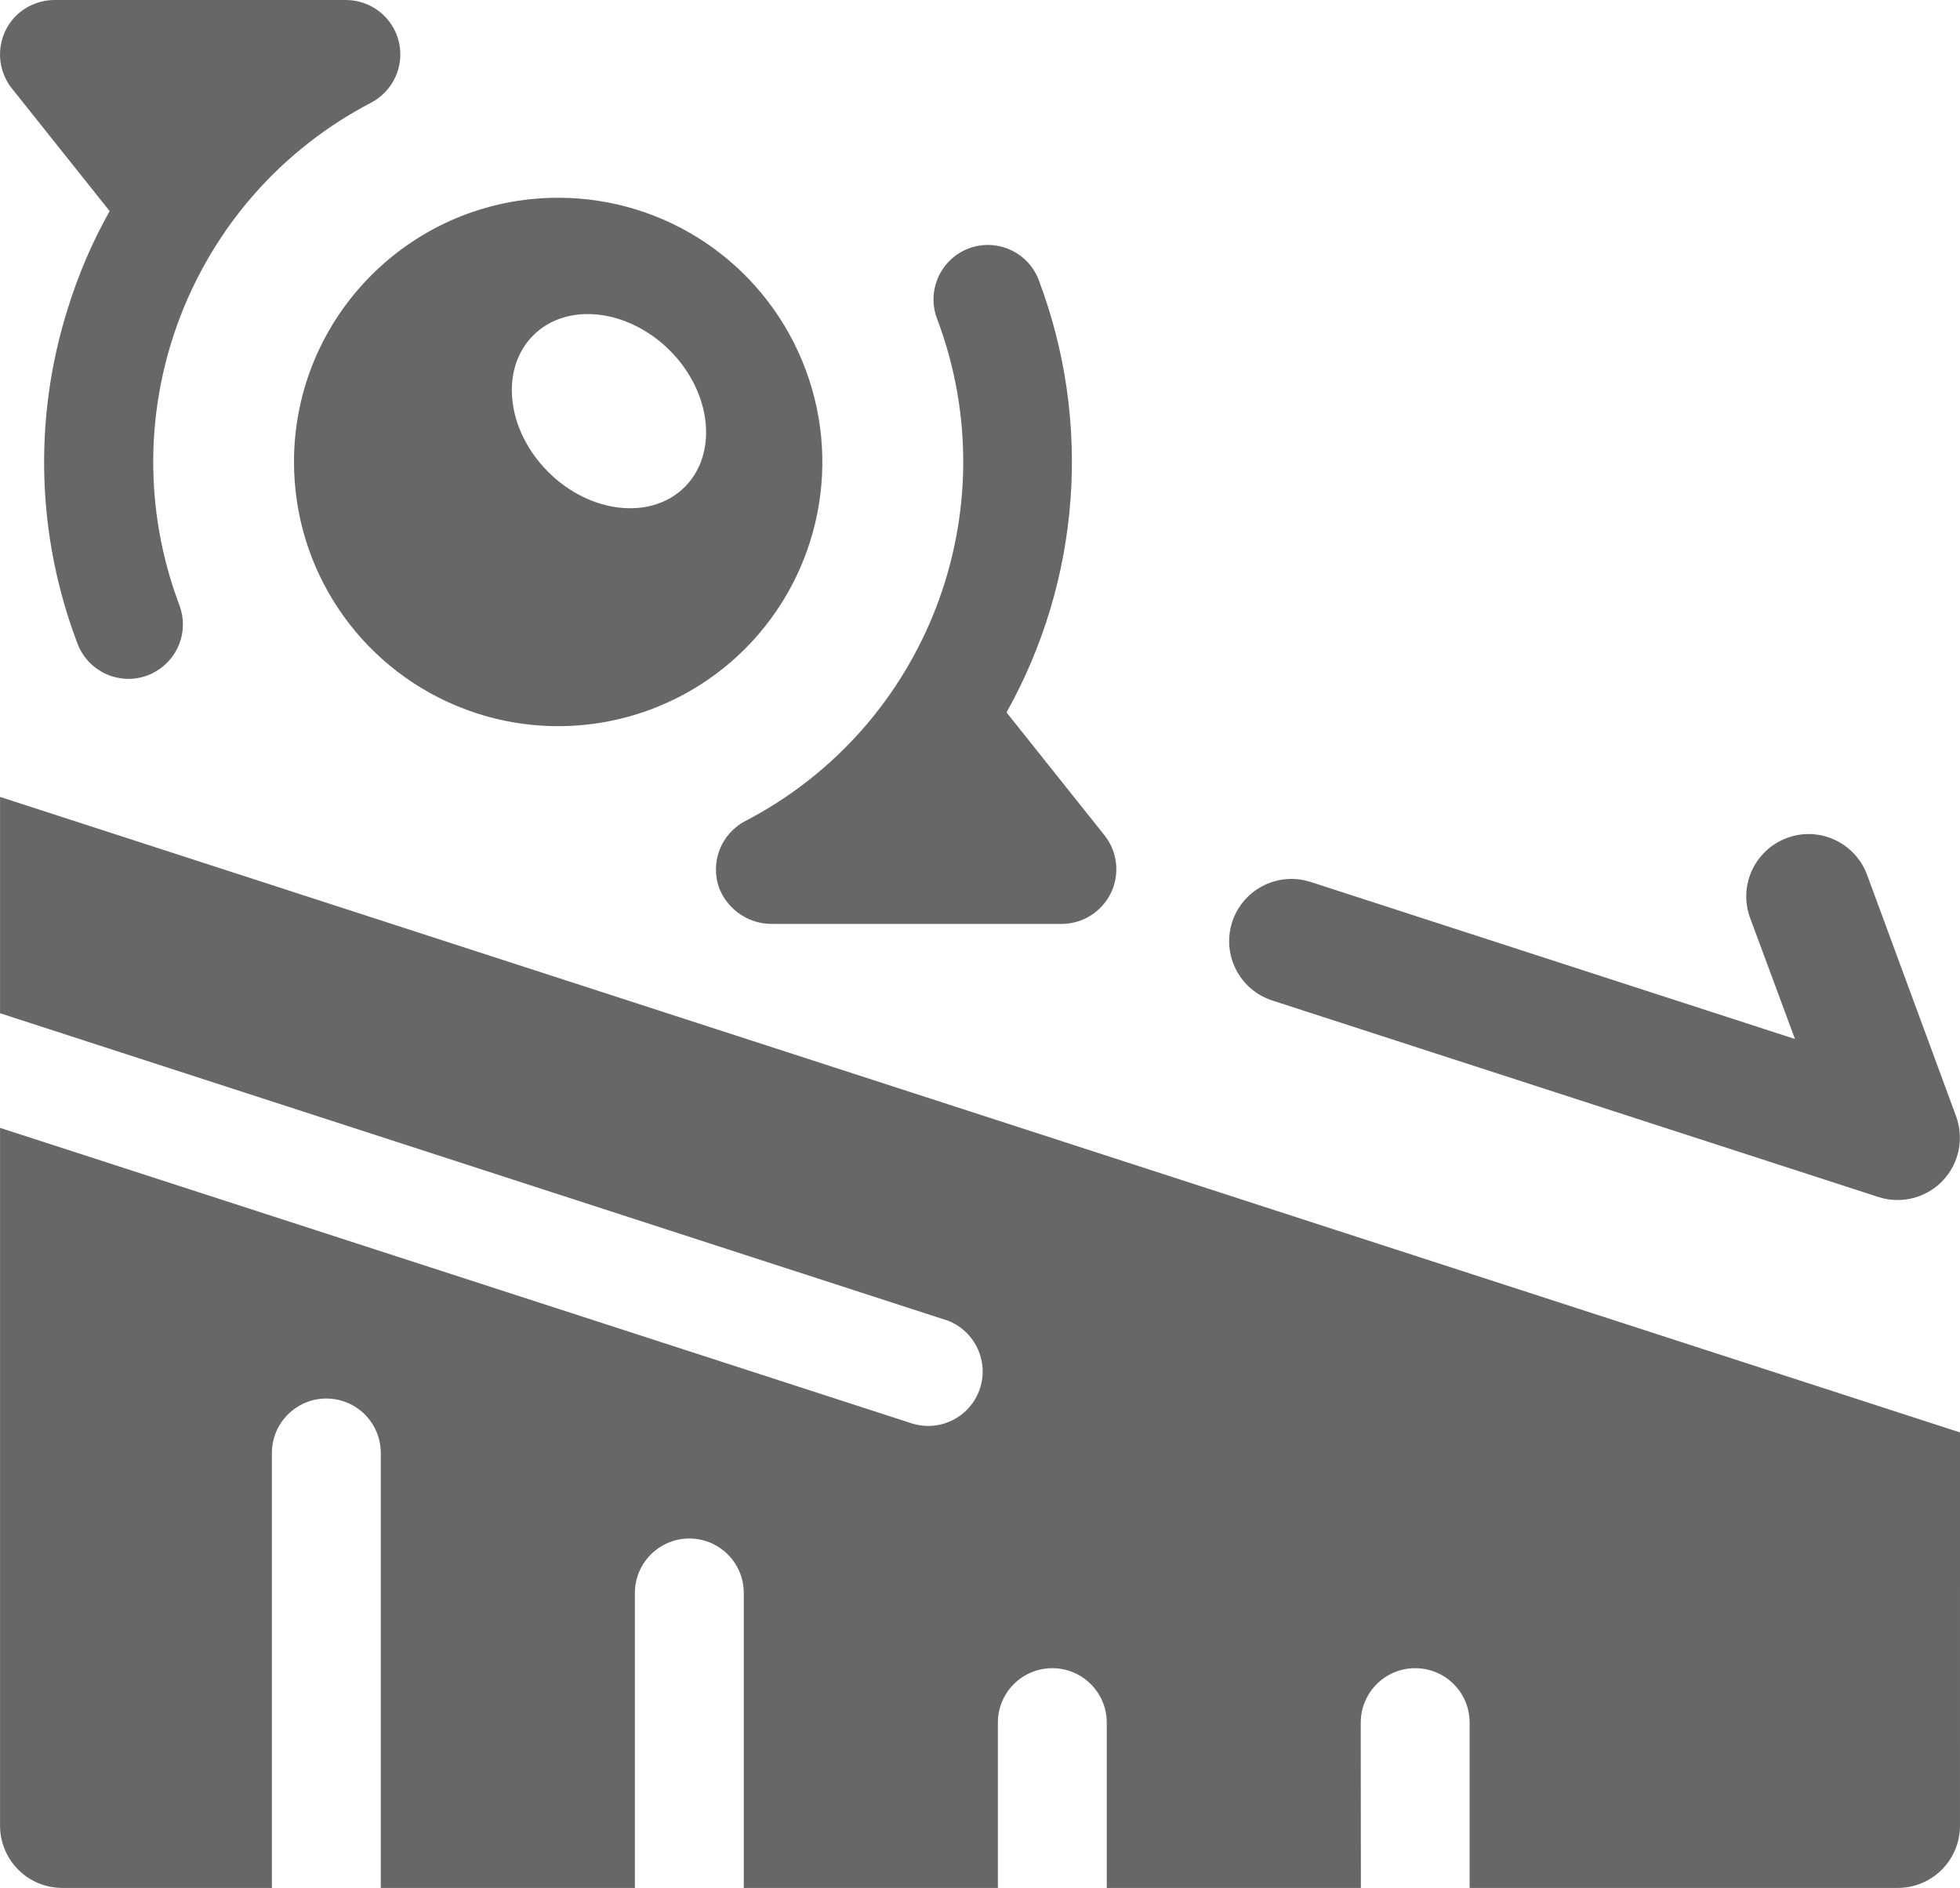
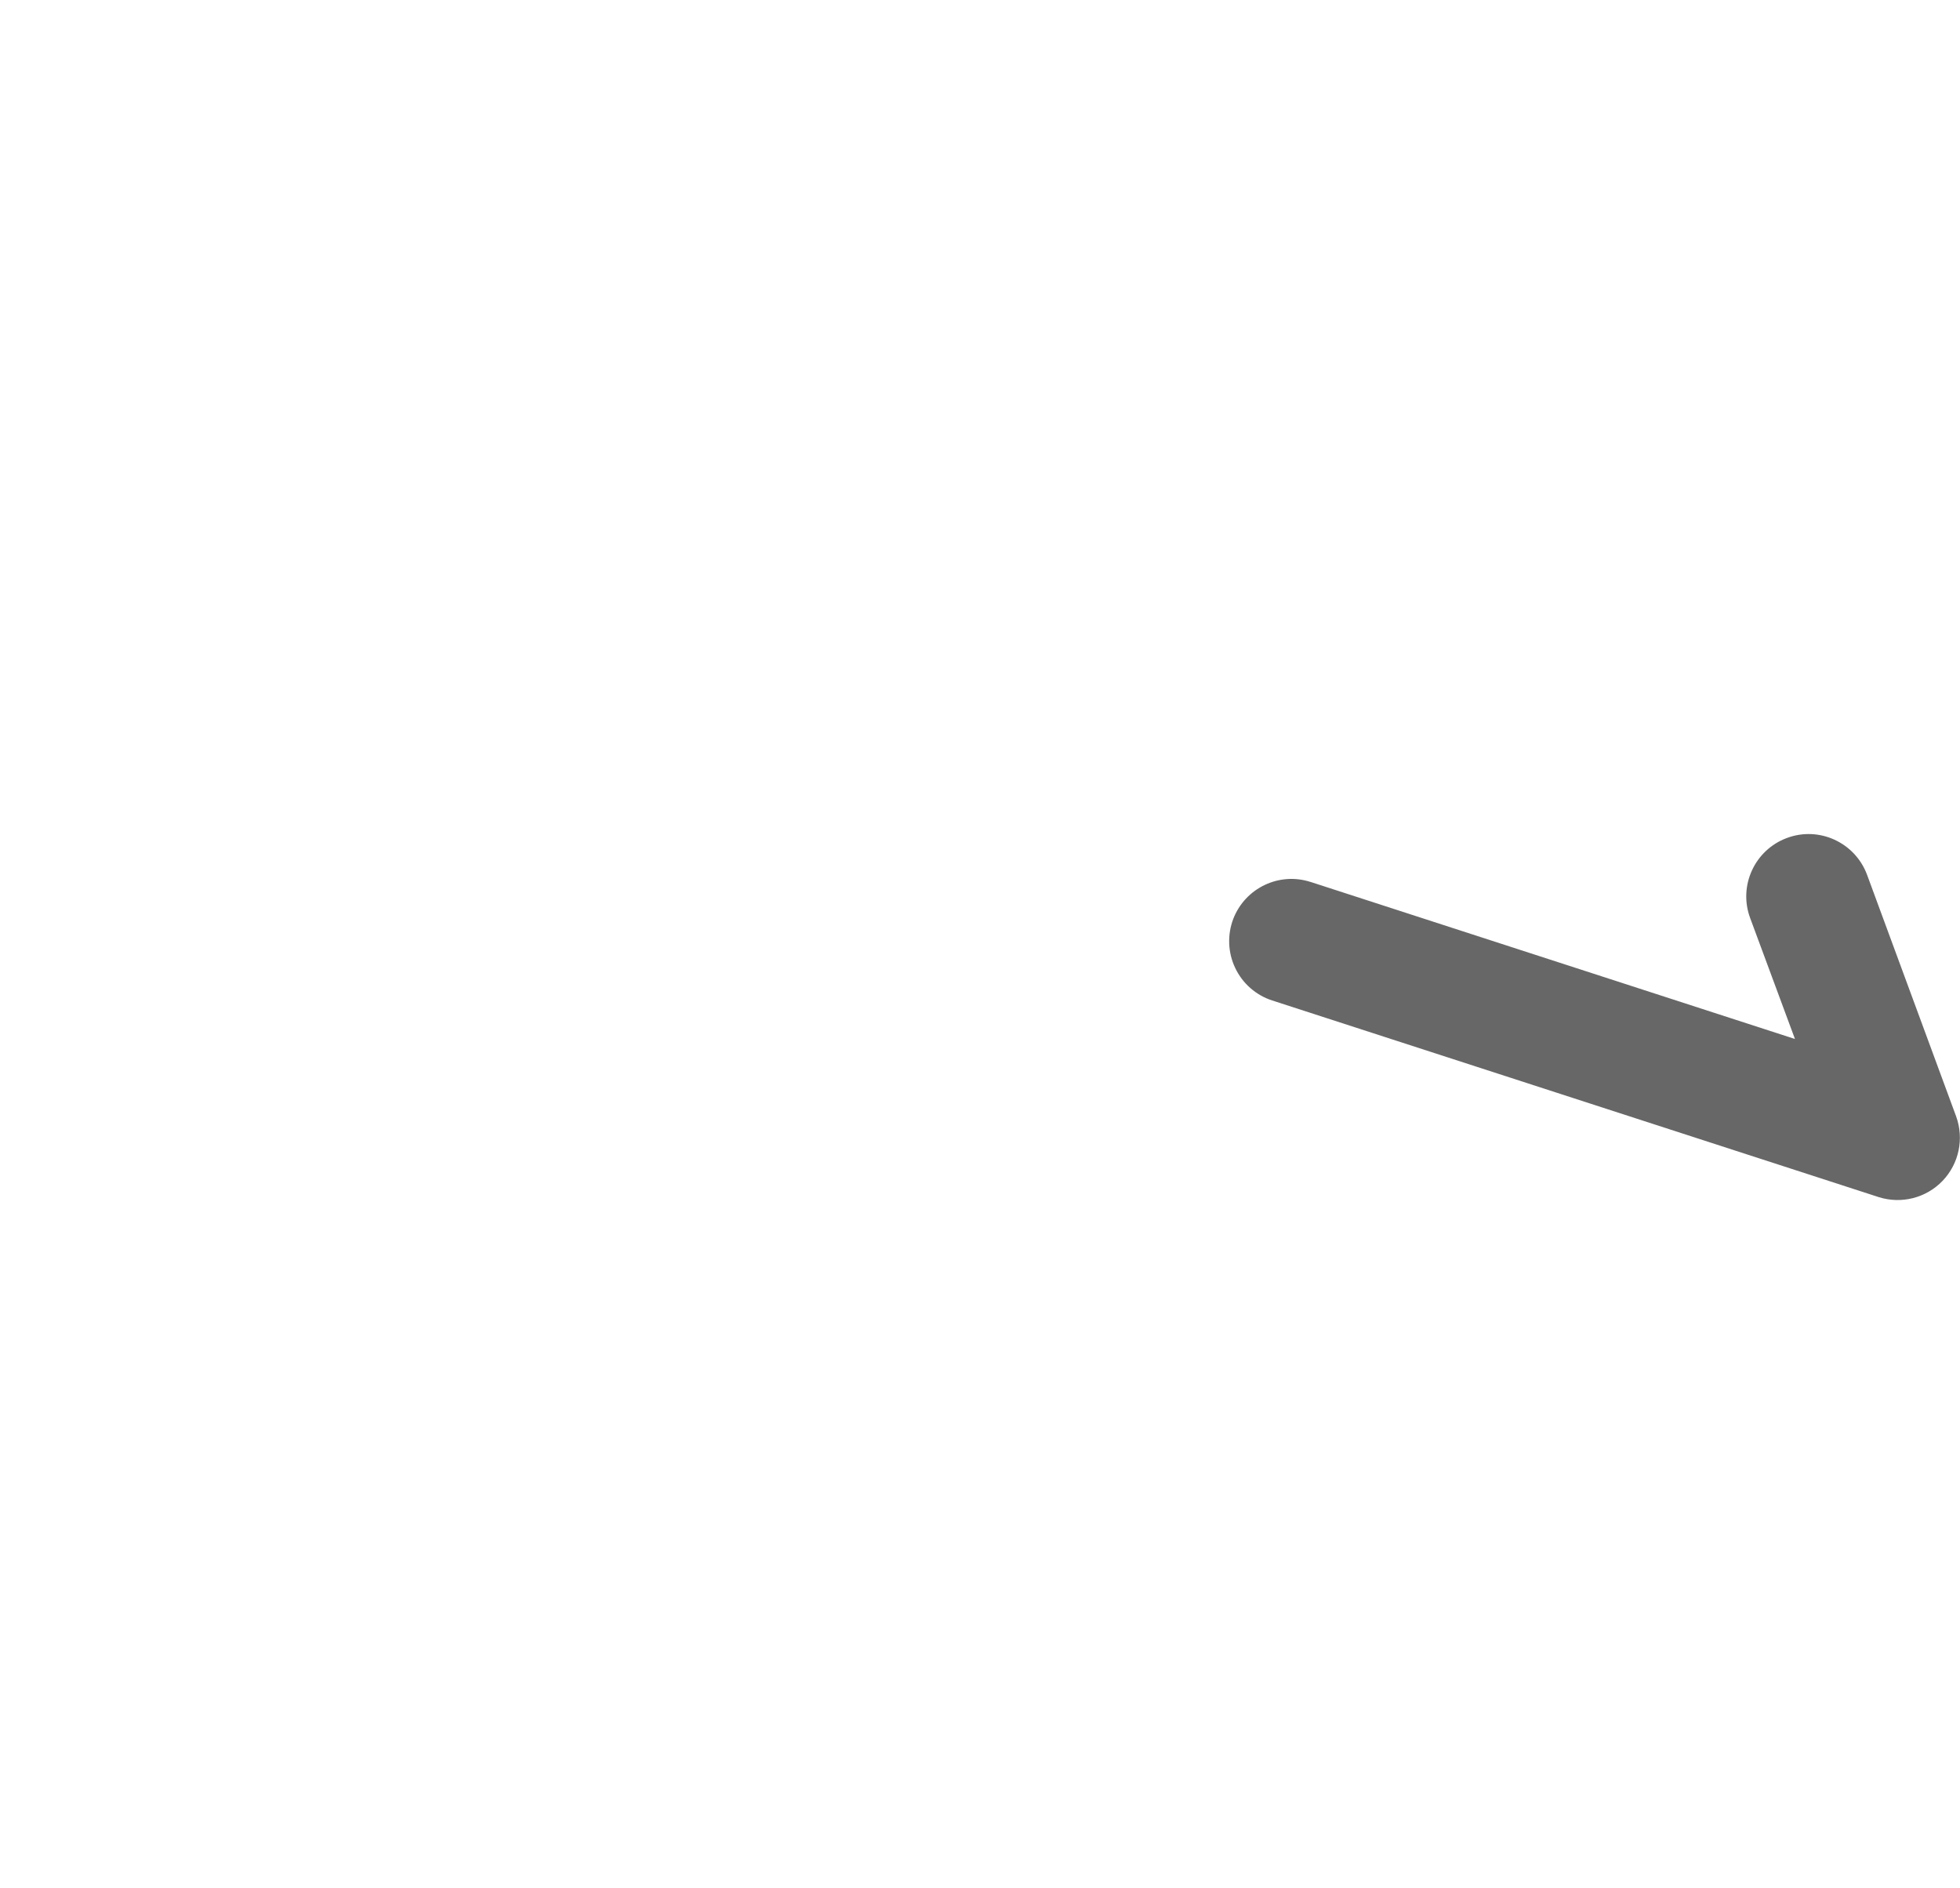
<svg xmlns="http://www.w3.org/2000/svg" version="1.1" id="Layer_1" x="0px" y="0px" width="756.02px" height="728.171px" viewBox="221.983 235.914 756.02 728.171" enable-background="new 221.983 235.914 756.02 728.171" xml:space="preserve">
-   <path fill="#676767" d="M335.39,414.05c-0.047,41.25,24.798,78.422,62.859,94.172c38.062,15.797,81.938,7.078,111.09-22.03  c29.109-29.156,37.875-72.984,22.078-111.05c-15.75-38.109-52.875-62.953-94.125-62.953c-56.25,0-101.86,45.609-101.91,101.86  L335.39,414.05z M427.688,365.253c12.891-12.891,36.469-10.312,52.641,5.813c16.125,16.125,18.703,39.703,5.813,52.641  c-12.938,12.938-36.563,10.359-52.688-5.766c-16.172-16.125-18.75-39.703-5.813-52.641L427.688,365.253z" />
-   <path fill="#676767" d="M264.28,317.34c-6.656,11.812-12,24.281-16.031,37.219c-13.5,42.422-12.188,88.219,3.703,129.79  c2.156,5.578,6.609,9.938,12.188,12.048c5.578,2.109,11.812,1.734,17.109-1.031v-0.047c9.422-4.875,13.688-16.031,9.938-25.97  c-27.938-74.016,3.797-157.26,73.922-193.82c8.578-4.5,12.984-14.25,10.688-23.625s-10.734-15.984-20.392-15.984h-111.8  c-5.766-0.141-11.297,2.063-15.422,6.047c-7.594,7.594-8.297,19.641-1.641,28.031L264.28,317.34z" />
-   <path fill="#676767" d="M509.44,552.61c-9.516,4.969-13.734,16.266-9.891,26.25c3.469,8.25,11.577,13.594,20.53,13.405h111.521  c8.063-0.047,15.375-4.688,18.891-11.953c3.517-7.265,2.531-15.891-2.438-22.172l-37.781-47.391l-0.047-0.047  c28.595-51.094,33.095-112.17,12.375-166.92c-4.172-10.781-16.312-16.125-27.094-12c-10.733,4.172-16.172,16.219-12.094,27  c27.984,74.016-3.797,157.31-73.969,193.82L509.44,552.61z" />
  <path fill="#676767" d="M712.69,621.79l233.949,75.844c8.719,2.766,18.281,0.375,24.656-6.281  c6.328-6.609,8.344-16.266,5.203-24.891l-34.358-93.188c-4.641-12.422-18.47-18.797-30.892-14.155  c-12.422,4.594-18.797,18.422-14.203,30.844l17.297,46.688l-186.79-60.562h-0.047c-12.094-3.938-25.172,2.297-29.812,14.203  c-2.344,6.141-2.109,13.031,0.75,18.983c2.813,5.953,8.016,10.5,14.25,12.517L712.69,621.79z" />
-   <path fill="#676767" d="M222,543.28v83.438l364.5,118.22v-0.047c11.016,3.609,17.063,15.423,13.5,26.484  c-3.563,11.016-15.422,17.063-26.438,13.5l-351.561-113.95v269.16c0,6.375,2.531,12.469,7.031,16.969s10.594,7.031,16.969,7.031  h80.859v-167.76c0-11.578,9.422-21,21-21c11.625,0,21,9.422,21,21v167.76h98.016v-113.77c0-11.578,9.422-21,21-21  c11.625,0,21,9.422,21,21v113.77h98.017v-63.75c0-11.625,9.375-21,21-21c11.577,0,21,9.375,21,21v63.75h98.016l-0.047-63.75  c0-11.625,9.422-21,21-21c11.625,0,21,9.375,21,21v63.75h165.14c6.375,0,12.47-2.531,16.97-7.031s7.031-10.594,7.031-16.969V788.396  L222,543.28z" />
</svg>